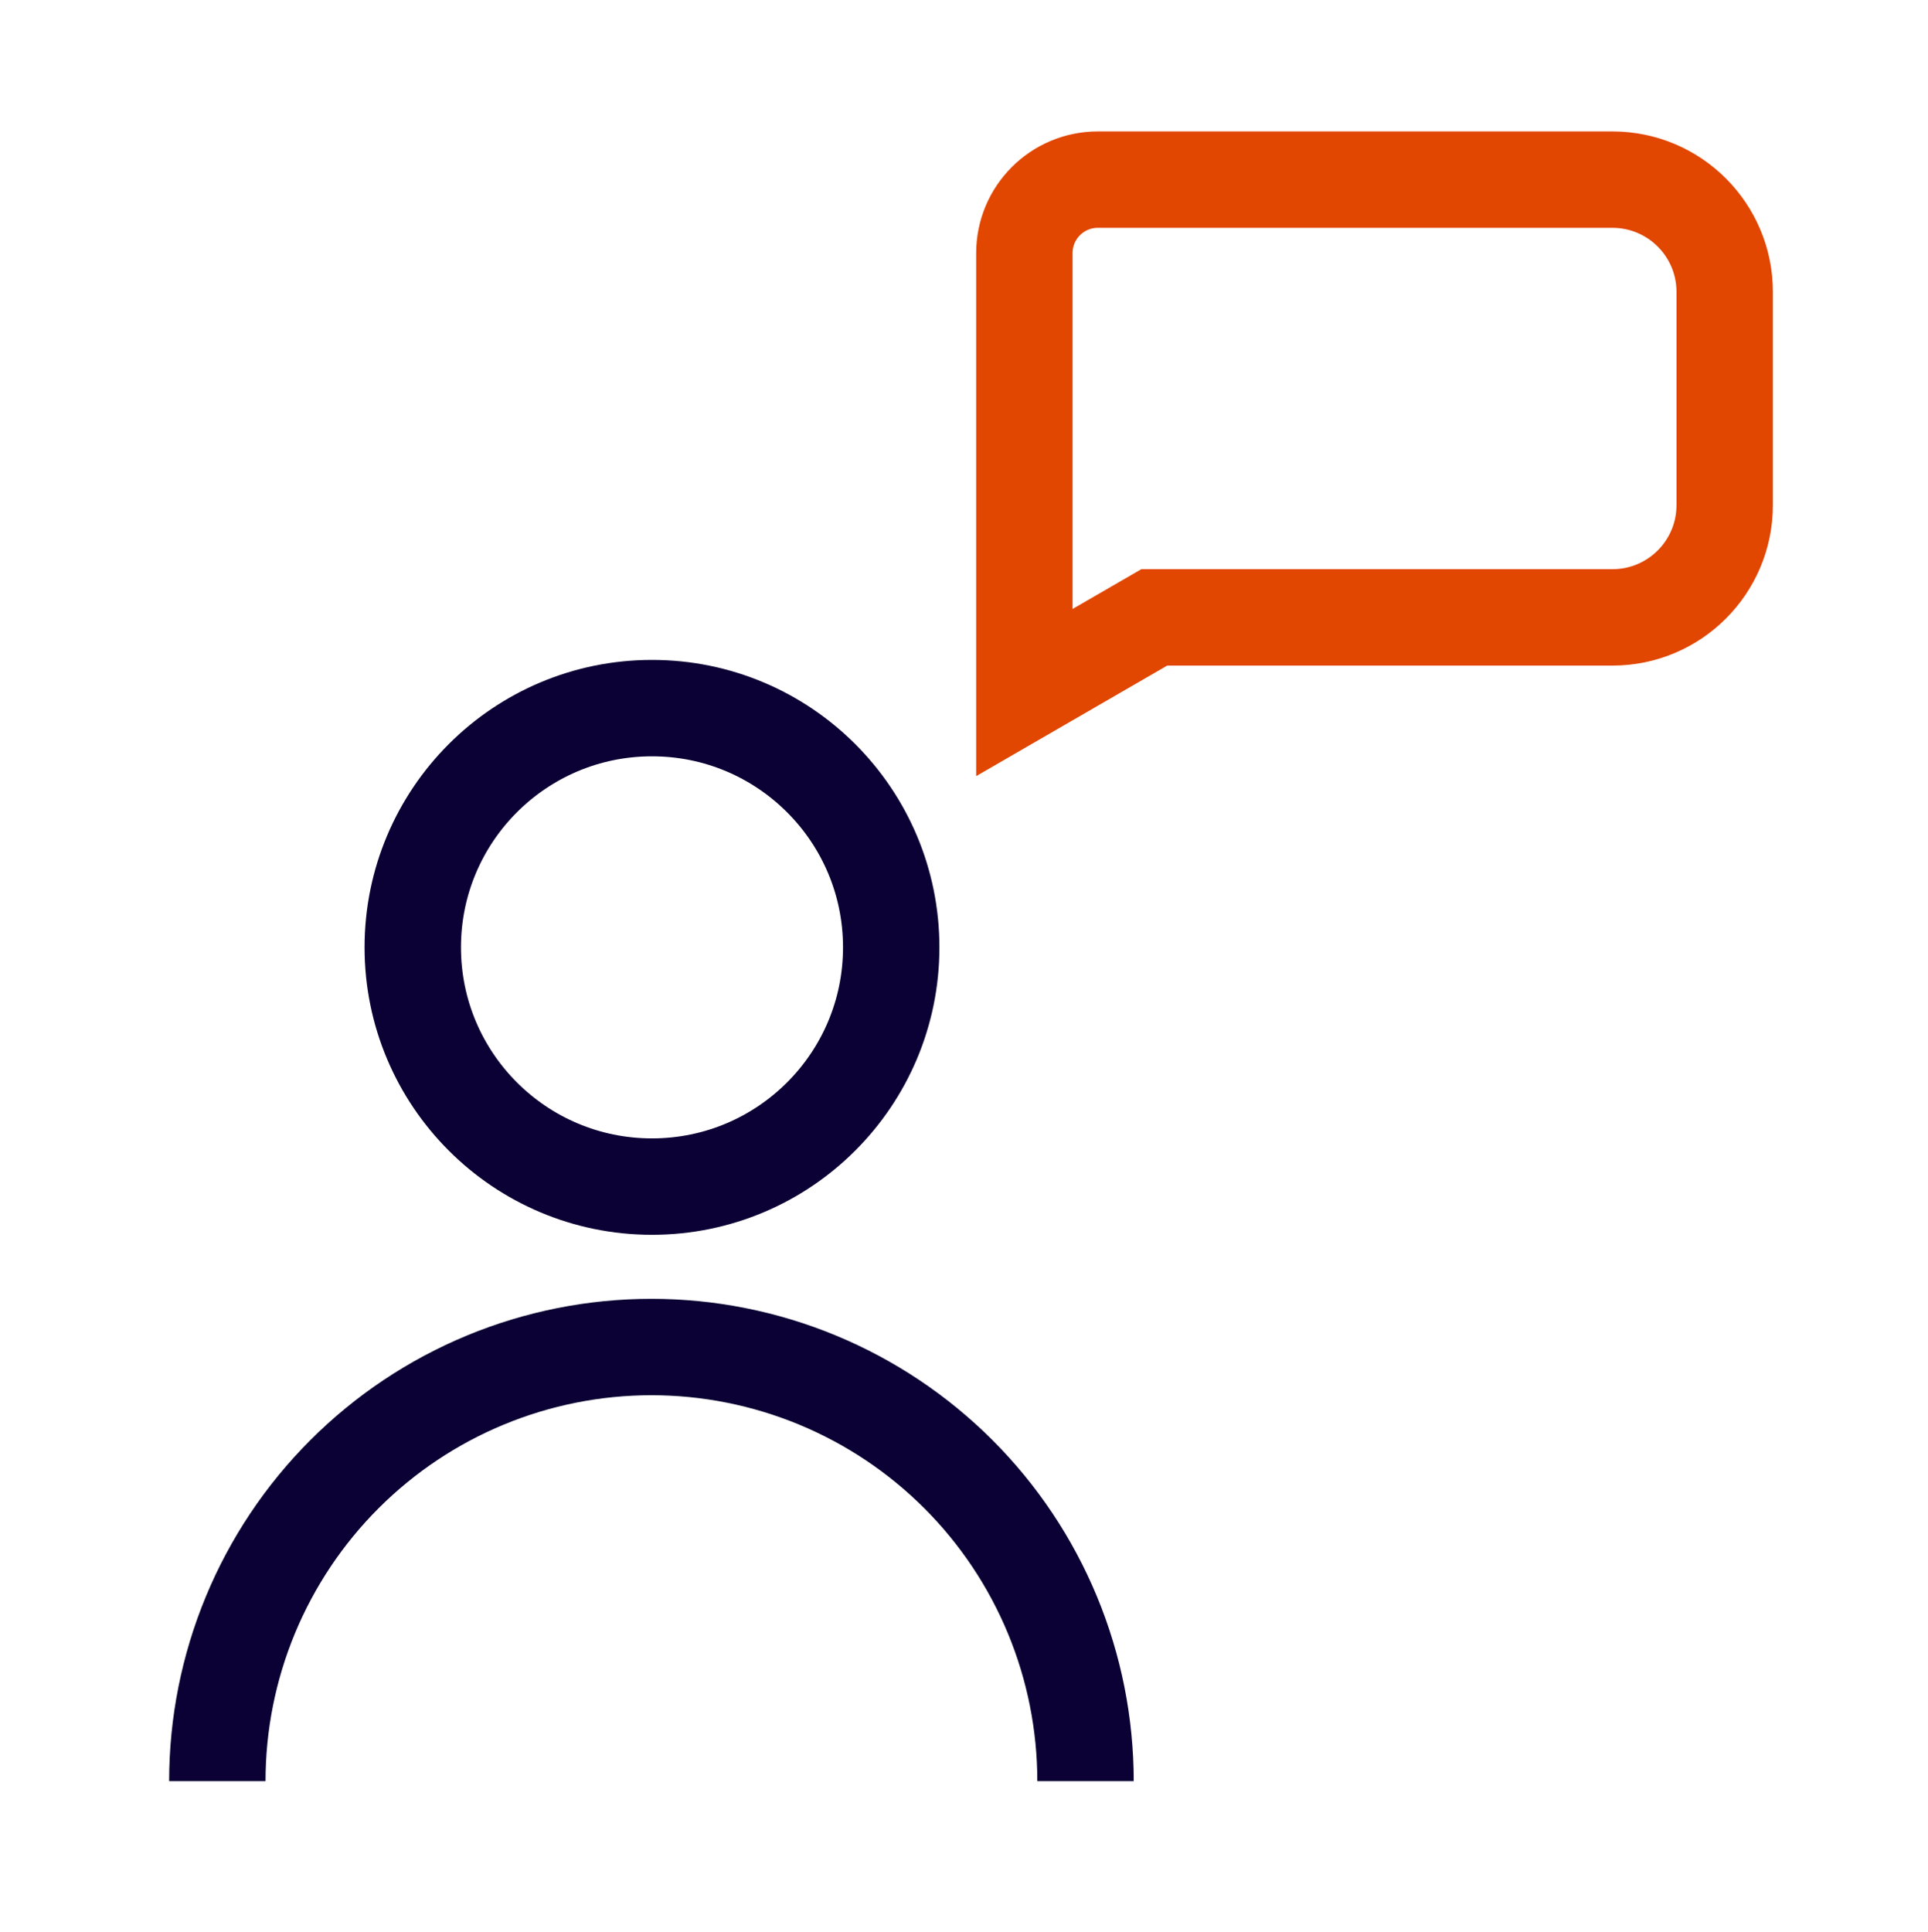
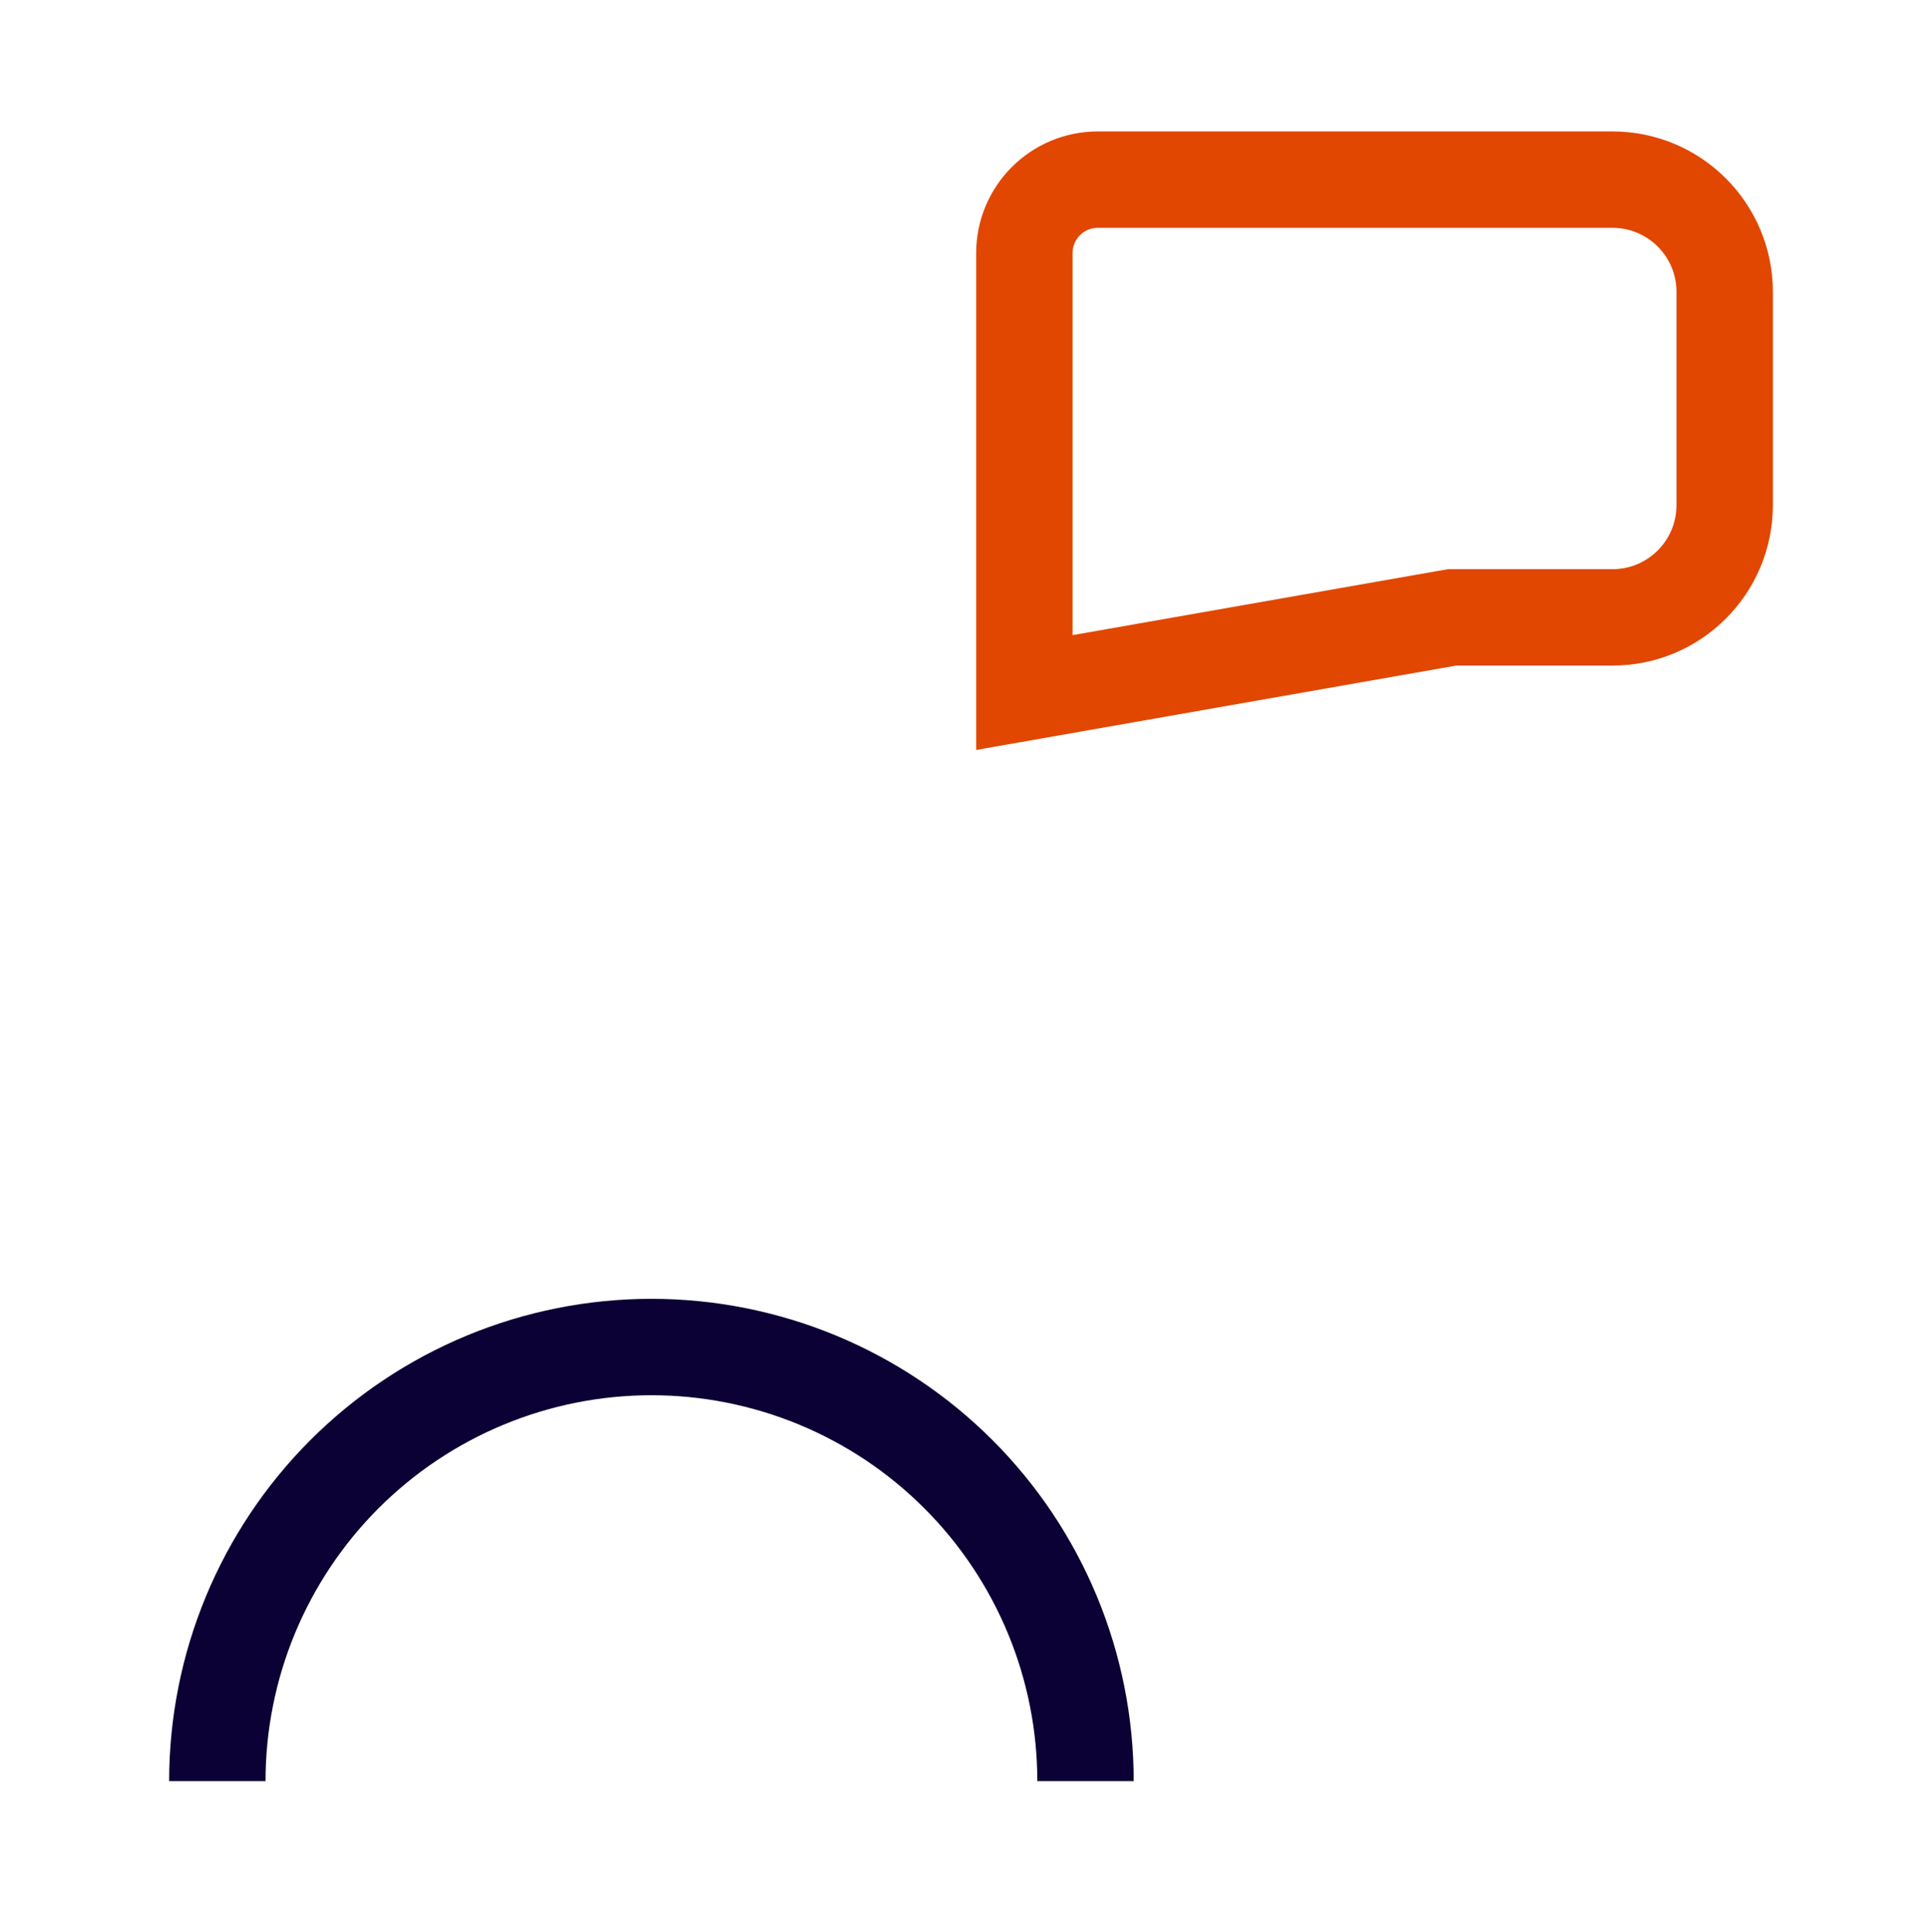
<svg xmlns="http://www.w3.org/2000/svg" width="550" height="551" viewBox="0 0 550 551" fill="none">
  <g clip-path="url(#clip0_321_383)">
-     <circle cx="185.993" cy="270.232" r="68.243" stroke="#0B0134" stroke-width="27.5" />
    <path d="M309.666 508.072C309.666 491.81 306.462 475.707 300.239 460.683C294.016 445.659 284.895 432.008 273.396 420.509C261.897 409.01 248.246 399.888 233.222 393.665C218.197 387.442 202.095 384.239 185.833 384.239C169.571 384.239 153.468 387.442 138.444 393.665C123.42 399.888 109.769 409.01 98.27 420.509C86.771 432.008 77.649 445.659 71.426 460.683C65.203 475.707 62 491.81 62 508.072" stroke="#0B0134" stroke-width="27.5" />
-     <path d="M292.222 197.548V72.199C292.222 60.623 301.606 51.239 313.182 51.239H350.24H408.258H459.982C477.665 51.239 492 65.574 492 83.257V137.49V144.091C492 161.774 477.665 176.109 459.982 176.109H414.207H329.281L292.222 197.548Z" stroke="#E14700" stroke-width="27.5" />
+     <path d="M292.222 197.548V72.199C292.222 60.623 301.606 51.239 313.182 51.239H350.24H408.258H459.982C477.665 51.239 492 65.574 492 83.257V137.49V144.091C492 161.774 477.665 176.109 459.982 176.109H414.207L292.222 197.548Z" stroke="#E14700" stroke-width="27.5" />
  </g>
  <defs>
    <clipPath id="clip0_321_383">
      <rect width="550" height="550" fill="white" transform="translate(0 0.239)" />
    </clipPath>
  </defs>
</svg>